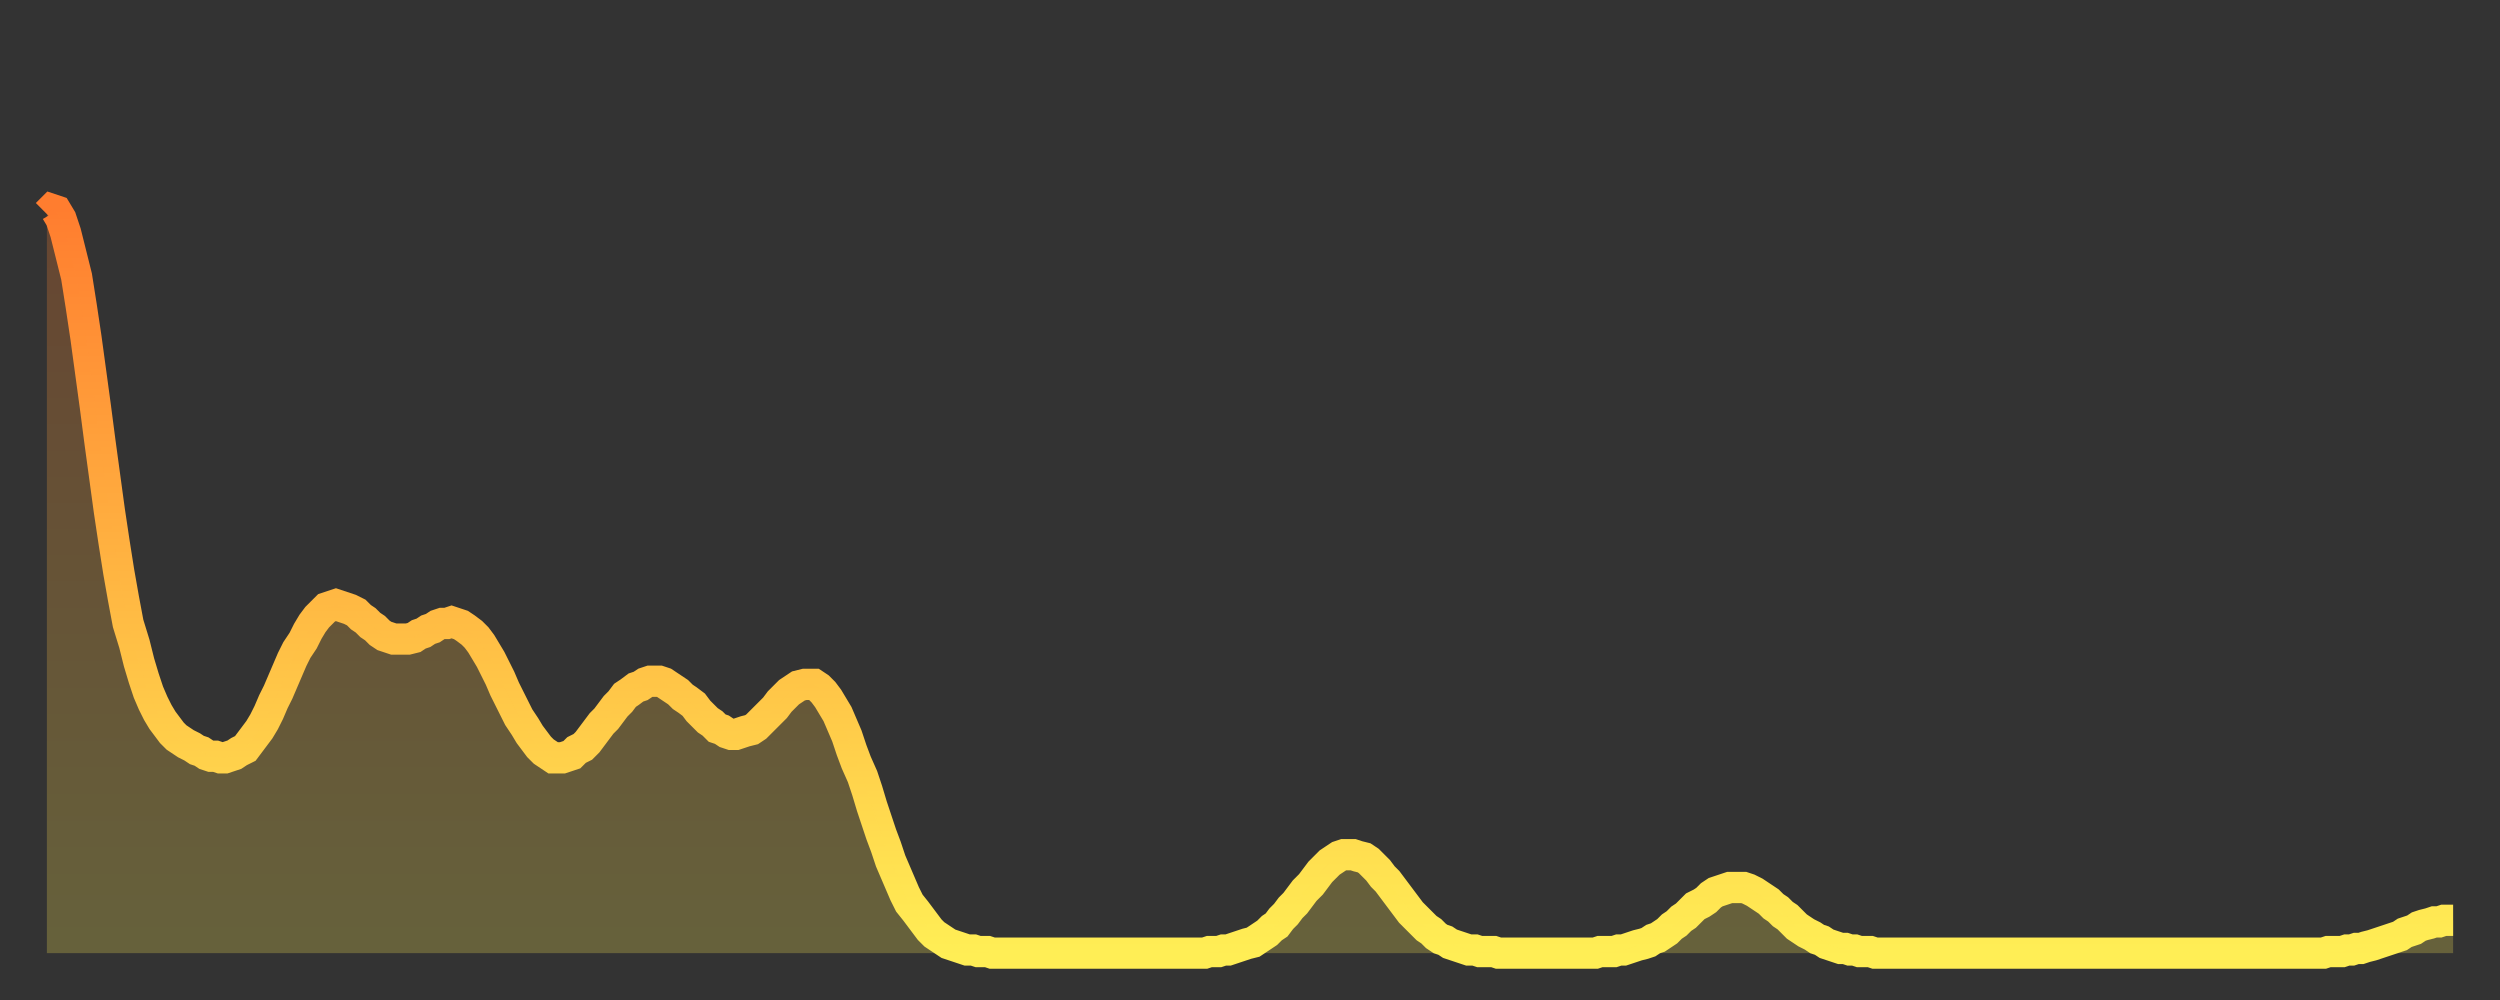
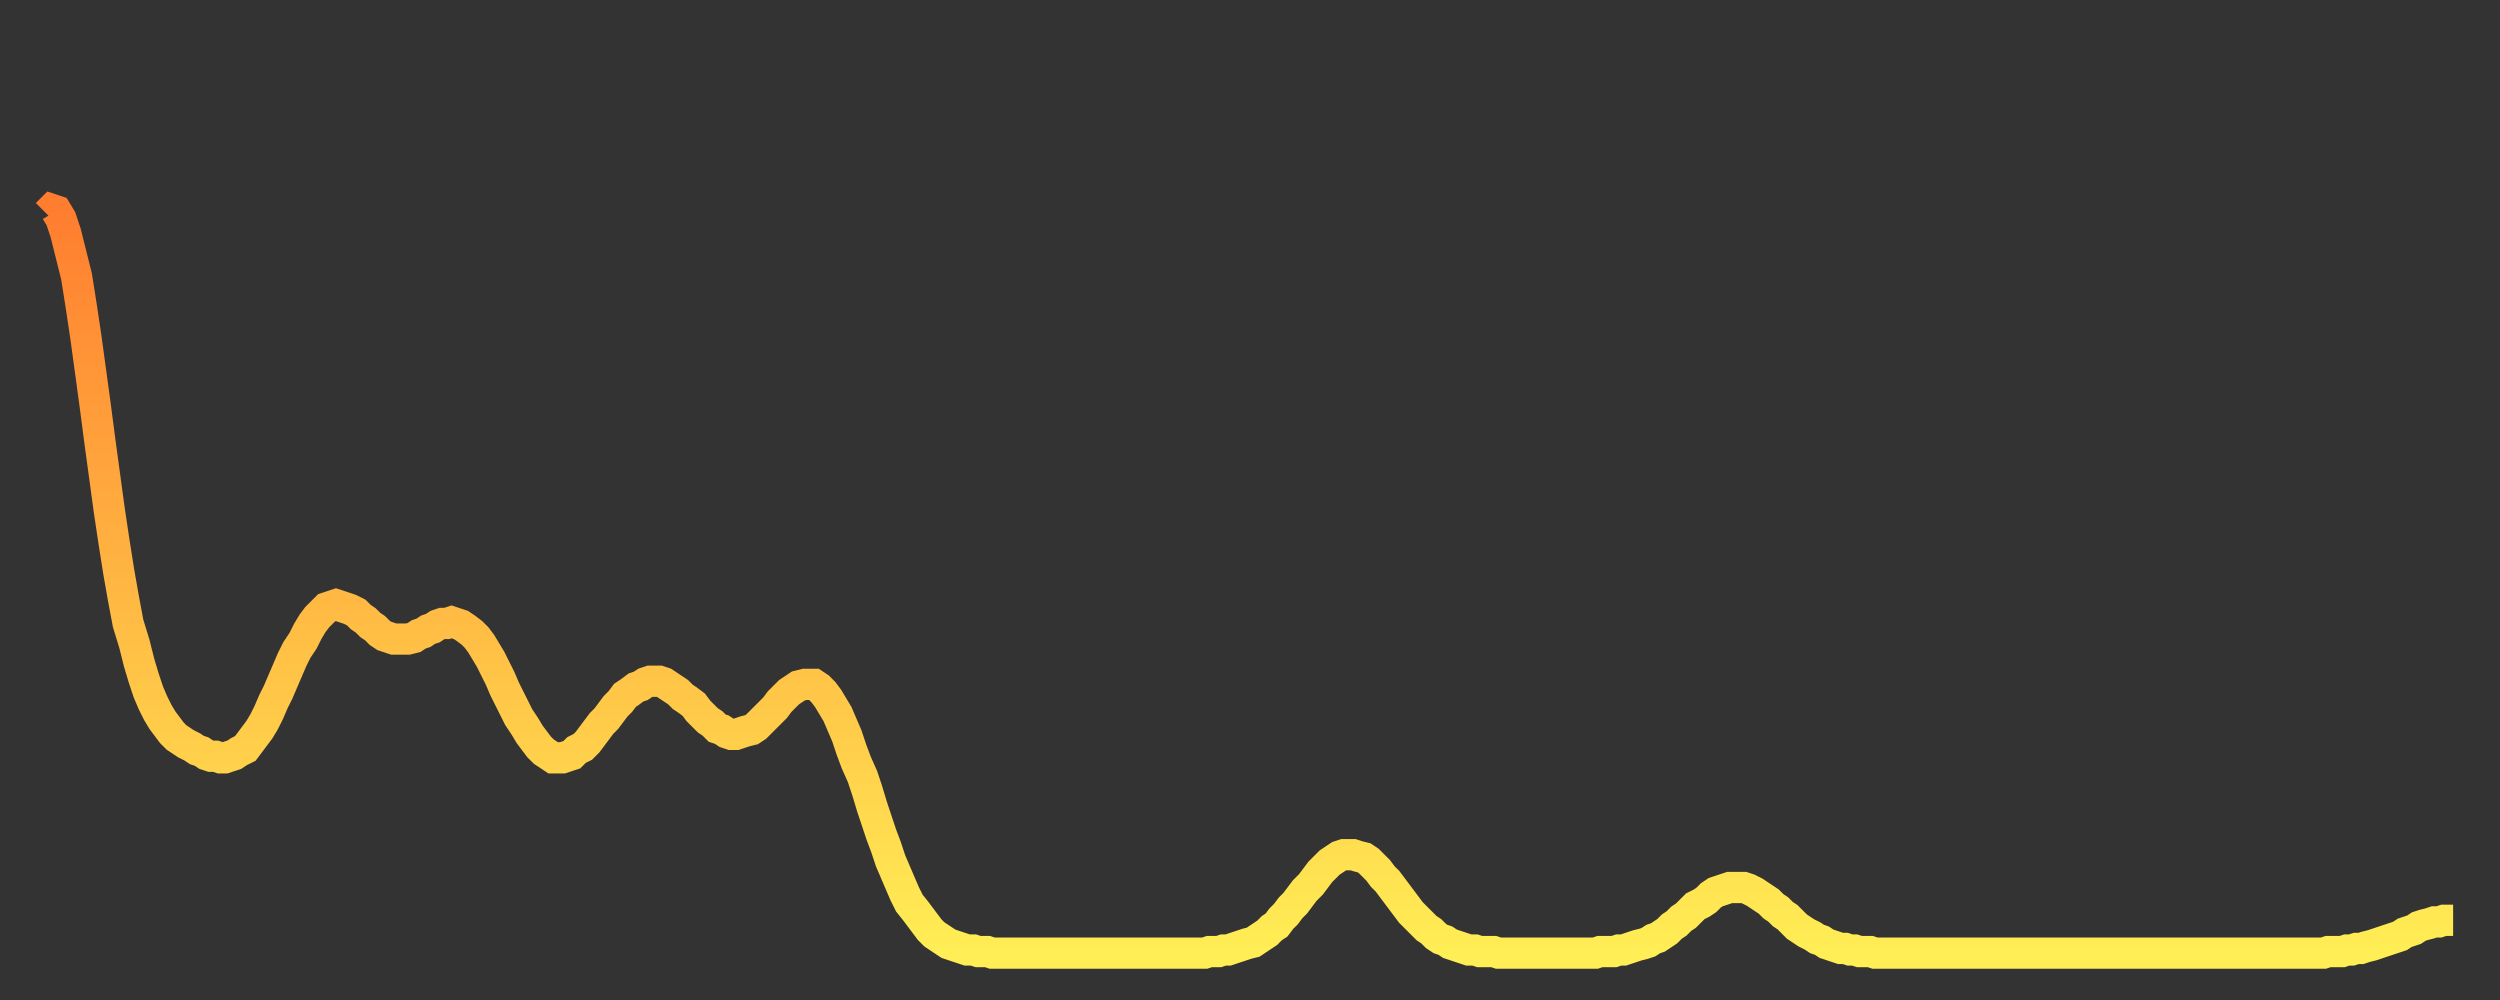
<svg xmlns="http://www.w3.org/2000/svg" baseProfile="full" height="64" version="1.1" width="160">
  <rect width="100%" height="100%" fill="#333333" stroke="none" />
  <defs>
    <linearGradient id="id664596" x1="0" x2="0" y1="0" y2="1">
      <stop offset="0%" stop-color="#ff7d2f" />
      <stop offset="50%" stop-color="#ffb642" />
      <stop offset="100%" stop-color="#ffee55" />
    </linearGradient>
  </defs>
  <g transform="translate(3,3)">
    <g>
      <path d="M 0.0 10.7 0.3 10.4 0.6 10.5 0.9 11.0 1.2 11.9 1.5 13.1 1.9 14.7 2.2 16.6 2.5 18.6 2.8 20.8 3.1 23.0 3.4 25.3 3.7 27.5 4.0 29.7 4.3 31.7 4.6 33.6 4.9 35.3 5.2 36.9 5.6 38.2 5.9 39.4 6.2 40.4 6.5 41.3 6.8 42.0 7.1 42.6 7.4 43.1 7.7 43.5 8.0 43.9 8.3 44.2 8.6 44.4 8.9 44.6 9.3 44.8 9.6 45.0 9.9 45.1 10.2 45.3 10.5 45.4 10.8 45.4 11.1 45.5 11.4 45.5 11.7 45.4 12.0 45.3 12.3 45.1 12.7 44.9 13.0 44.5 13.3 44.1 13.6 43.7 13.9 43.2 14.2 42.6 14.5 41.9 14.8 41.3 15.1 40.6 15.4 39.9 15.7 39.2 16.0 38.6 16.4 38.0 16.7 37.4 17.0 36.9 17.3 36.5 17.6 36.2 17.9 35.9 18.2 35.8 18.5 35.7 18.8 35.8 19.1 35.9 19.4 36.0 19.8 36.2 20.1 36.5 20.4 36.7 20.7 37.0 21.0 37.2 21.3 37.5 21.6 37.7 21.9 37.8 22.2 37.9 22.5 37.9 22.8 37.9 23.1 37.9 23.5 37.8 23.8 37.6 24.1 37.5 24.4 37.3 24.7 37.2 25.0 37.0 25.3 36.9 25.6 36.9 25.9 36.8 26.2 36.9 26.5 37.0 26.8 37.2 27.2 37.5 27.5 37.8 27.8 38.2 28.1 38.7 28.4 39.2 28.7 39.8 29.0 40.4 29.3 41.1 29.6 41.7 29.9 42.3 30.2 42.9 30.6 43.5 30.9 44.0 31.2 44.4 31.5 44.8 31.8 45.1 32.1 45.3 32.4 45.5 32.7 45.5 33.0 45.5 33.3 45.4 33.6 45.3 33.9 45.0 34.3 44.8 34.6 44.5 34.9 44.1 35.2 43.7 35.5 43.3 35.8 43.0 36.1 42.6 36.4 42.2 36.7 41.9 37.0 41.5 37.3 41.3 37.7 41.0 38.0 40.9 38.3 40.7 38.6 40.6 38.9 40.6 39.2 40.6 39.5 40.7 39.8 40.9 40.1 41.1 40.4 41.3 40.7 41.6 41.0 41.8 41.4 42.1 41.7 42.5 42.0 42.8 42.3 43.1 42.6 43.3 42.9 43.6 43.2 43.7 43.5 43.9 43.8 44.0 44.1 44.0 44.4 43.9 44.7 43.8 45.1 43.7 45.4 43.5 45.7 43.2 46.0 42.9 46.3 42.6 46.6 42.3 46.9 41.9 47.2 41.6 47.5 41.3 47.8 41.1 48.1 40.9 48.5 40.8 48.8 40.8 49.1 40.8 49.4 41.0 49.7 41.3 50.0 41.7 50.3 42.2 50.6 42.7 50.9 43.4 51.2 44.1 51.5 45.0 51.8 45.8 52.2 46.7 52.5 47.6 52.8 48.6 53.1 49.5 53.4 50.4 53.7 51.2 54.0 52.1 54.3 52.8 54.6 53.5 54.9 54.2 55.2 54.8 55.6 55.3 55.9 55.7 56.2 56.1 56.5 56.5 56.8 56.8 57.1 57.0 57.4 57.2 57.7 57.4 58.0 57.5 58.3 57.6 58.6 57.7 58.9 57.8 59.3 57.8 59.6 57.9 59.9 57.9 60.2 57.9 60.5 58.0 60.8 58.0 61.1 58.0 61.4 58.0 61.7 58.0 62.0 58.0 62.3 58.0 62.6 58.0 63.0 58.0 63.3 58.0 63.6 58.0 63.9 58.0 64.2 58.0 64.5 58.0 64.8 58.0 65.1 58.0 65.4 58.0 65.7 58.0 66.0 58.0 66.4 58.0 66.7 58.0 67.0 58.0 67.3 58.0 67.6 58.0 67.9 58.0 68.2 58.0 68.5 58.0 68.8 58.0 69.1 58.0 69.4 58.0 69.7 58.0 70.1 58.0 70.4 58.0 70.7 58.0 71.0 58.0 71.3 58.0 71.6 58.0 71.9 58.0 72.2 58.0 72.5 58.0 72.8 58.0 73.1 58.0 73.5 58.0 73.8 58.0 74.1 58.0 74.4 57.9 74.7 57.9 75.0 57.9 75.3 57.8 75.6 57.8 75.9 57.7 76.2 57.6 76.5 57.5 76.8 57.4 77.2 57.3 77.5 57.1 77.8 56.9 78.1 56.7 78.4 56.4 78.7 56.2 79.0 55.8 79.3 55.5 79.6 55.1 79.9 54.8 80.2 54.4 80.5 54.0 80.9 53.6 81.2 53.2 81.5 52.8 81.8 52.5 82.1 52.2 82.4 52.0 82.7 51.8 83.0 51.7 83.3 51.7 83.6 51.7 83.9 51.8 84.3 51.9 84.6 52.1 84.9 52.4 85.2 52.7 85.5 53.1 85.8 53.4 86.1 53.8 86.4 54.2 86.7 54.6 87.0 55.0 87.3 55.4 87.6 55.7 88.0 56.1 88.3 56.4 88.6 56.6 88.9 56.9 89.2 57.1 89.5 57.2 89.8 57.4 90.1 57.5 90.4 57.6 90.7 57.7 91.0 57.8 91.4 57.8 91.7 57.9 92.0 57.9 92.3 57.9 92.6 57.9 92.9 58.0 93.2 58.0 93.5 58.0 93.8 58.0 94.1 58.0 94.4 58.0 94.7 58.0 95.1 58.0 95.4 58.0 95.7 58.0 96.0 58.0 96.3 58.0 96.6 58.0 96.9 58.0 97.2 58.0 97.5 58.0 97.8 58.0 98.1 58.0 98.4 58.0 98.8 58.0 99.1 58.0 99.4 57.9 99.7 57.9 100.0 57.9 100.3 57.9 100.6 57.8 100.9 57.8 101.2 57.7 101.5 57.6 101.8 57.5 102.2 57.4 102.5 57.3 102.8 57.1 103.1 57.0 103.4 56.8 103.7 56.6 104.0 56.3 104.3 56.1 104.6 55.8 104.9 55.6 105.2 55.3 105.5 55.0 105.9 54.8 106.2 54.6 106.5 54.3 106.8 54.1 107.1 54.0 107.4 53.9 107.7 53.8 108.0 53.8 108.3 53.8 108.6 53.8 108.9 53.9 109.3 54.1 109.6 54.3 109.9 54.5 110.2 54.7 110.5 55.0 110.8 55.2 111.1 55.5 111.4 55.7 111.7 56.0 112.0 56.3 112.3 56.5 112.6 56.7 113.0 56.9 113.3 57.1 113.6 57.2 113.9 57.4 114.2 57.5 114.5 57.6 114.8 57.7 115.1 57.7 115.4 57.8 115.7 57.8 116.0 57.9 116.3 57.9 116.7 57.9 117.0 58.0 117.3 58.0 117.6 58.0 117.9 58.0 118.2 58.0 118.5 58.0 118.8 58.0 119.1 58.0 119.4 58.0 119.7 58.0 120.1 58.0 120.4 58.0 120.7 58.0 121.0 58.0 121.3 58.0 121.6 58.0 121.9 58.0 122.2 58.0 122.5 58.0 122.8 58.0 123.1 58.0 123.4 58.0 123.8 58.0 124.1 58.0 124.4 58.0 124.7 58.0 125.0 58.0 125.3 58.0 125.6 58.0 125.9 58.0 126.2 58.0 126.5 58.0 126.8 58.0 127.2 58.0 127.5 58.0 127.8 58.0 128.1 58.0 128.4 58.0 128.7 58.0 129.0 58.0 129.3 58.0 129.6 58.0 129.9 58.0 130.2 58.0 130.5 58.0 130.9 58.0 131.2 58.0 131.5 58.0 131.8 58.0 132.1 58.0 132.4 58.0 132.7 58.0 133.0 58.0 133.3 58.0 133.6 58.0 133.9 58.0 134.2 58.0 134.6 58.0 134.9 58.0 135.2 58.0 135.5 58.0 135.8 58.0 136.1 58.0 136.4 58.0 136.7 58.0 137.0 58.0 137.3 58.0 137.6 58.0 138.0 58.0 138.3 58.0 138.6 58.0 138.9 58.0 139.2 58.0 139.5 58.0 139.8 58.0 140.1 58.0 140.4 58.0 140.7 58.0 141.0 58.0 141.3 58.0 141.7 58.0 142.0 58.0 142.3 58.0 142.6 58.0 142.9 58.0 143.2 58.0 143.5 58.0 143.8 58.0 144.1 58.0 144.4 58.0 144.7 58.0 145.1 58.0 145.4 58.0 145.7 58.0 146.0 57.9 146.3 57.9 146.6 57.9 146.9 57.9 147.2 57.8 147.5 57.8 147.8 57.7 148.1 57.7 148.4 57.6 148.8 57.5 149.1 57.4 149.4 57.3 149.7 57.2 150.0 57.1 150.3 57.0 150.6 56.9 150.9 56.7 151.2 56.6 151.5 56.5 151.8 56.3 152.1 56.2 152.5 56.1 152.8 56.0 153.1 56.0 153.4 55.9 153.7 55.9 154.0 55.9" fill="none" id="graph-curve" opacity="1" stroke="url(#id664596)" stroke-width="2" />
-       <path d="M 0 58 L 0.0 10.7 0.3 10.4 0.6 10.5 0.9 11.0 1.2 11.9 1.5 13.1 1.9 14.7 2.2 16.6 2.5 18.6 2.8 20.8 3.1 23.0 3.4 25.3 3.7 27.5 4.0 29.7 4.3 31.7 4.6 33.6 4.9 35.3 5.2 36.9 5.6 38.2 5.9 39.4 6.2 40.4 6.5 41.3 6.8 42.0 7.1 42.6 7.4 43.1 7.7 43.5 8.0 43.9 8.3 44.2 8.6 44.4 8.9 44.6 9.3 44.8 9.6 45.0 9.9 45.1 10.2 45.3 10.5 45.4 10.8 45.4 11.1 45.5 11.4 45.5 11.7 45.4 12.0 45.3 12.3 45.1 12.7 44.9 13.0 44.5 13.3 44.1 13.6 43.7 13.9 43.2 14.2 42.6 14.5 41.9 14.8 41.3 15.1 40.6 15.4 39.9 15.7 39.2 16.0 38.6 16.4 38.0 16.7 37.4 17.0 36.9 17.3 36.5 17.6 36.2 17.9 35.9 18.2 35.8 18.5 35.7 18.8 35.8 19.1 35.9 19.4 36.0 19.8 36.2 20.1 36.5 20.4 36.7 20.7 37.0 21.0 37.2 21.3 37.5 21.6 37.7 21.9 37.8 22.2 37.9 22.5 37.9 22.8 37.9 23.1 37.9 23.5 37.8 23.8 37.6 24.1 37.5 24.4 37.3 24.7 37.2 25.0 37.0 25.3 36.9 25.6 36.9 25.9 36.8 26.2 36.9 26.5 37.0 26.8 37.2 27.2 37.5 27.5 37.8 27.8 38.2 28.1 38.7 28.4 39.2 28.7 39.8 29.0 40.4 29.3 41.1 29.6 41.7 29.9 42.3 30.2 42.9 30.6 43.5 30.9 44.0 31.2 44.4 31.5 44.8 31.8 45.1 32.1 45.3 32.4 45.5 32.7 45.5 33.0 45.5 33.3 45.4 33.6 45.3 33.9 45.0 34.3 44.8 34.6 44.5 34.9 44.1 35.2 43.7 35.5 43.3 35.8 43.0 36.1 42.6 36.4 42.2 36.7 41.9 37.0 41.5 37.3 41.3 37.7 41.0 38.0 40.9 38.3 40.7 38.6 40.6 38.9 40.6 39.2 40.6 39.5 40.7 39.8 40.9 40.1 41.1 40.4 41.3 40.7 41.6 41.0 41.8 41.4 42.1 41.7 42.5 42.0 42.8 42.3 43.1 42.6 43.3 42.9 43.6 43.2 43.7 43.5 43.9 43.8 44.0 44.1 44.0 44.4 43.9 44.7 43.8 45.1 43.7 45.4 43.5 45.7 43.2 46.0 42.9 46.3 42.6 46.6 42.3 46.9 41.9 47.2 41.6 47.5 41.3 47.8 41.1 48.1 40.9 48.5 40.8 48.8 40.8 49.1 40.8 49.4 41.0 49.7 41.3 50.0 41.7 50.3 42.2 50.6 42.7 50.9 43.4 51.2 44.1 51.5 45.0 51.8 45.8 52.2 46.7 52.5 47.6 52.8 48.6 53.1 49.5 53.4 50.4 53.7 51.2 54.0 52.1 54.3 52.8 54.6 53.5 54.9 54.2 55.2 54.8 55.6 55.3 55.9 55.7 56.2 56.1 56.5 56.5 56.8 56.8 57.1 57.0 57.4 57.2 57.7 57.4 58.0 57.5 58.3 57.6 58.6 57.7 58.9 57.8 59.3 57.8 59.6 57.9 59.9 57.9 60.2 57.9 60.5 58.0 60.8 58.0 61.1 58.0 61.4 58.0 61.7 58.0 62.0 58.0 62.3 58.0 62.6 58.0 63.0 58.0 63.3 58.0 63.6 58.0 63.9 58.0 64.2 58.0 64.5 58.0 64.8 58.0 65.1 58.0 65.4 58.0 65.7 58.0 66.0 58.0 66.4 58.0 66.7 58.0 67.0 58.0 67.3 58.0 67.6 58.0 67.9 58.0 68.2 58.0 68.5 58.0 68.8 58.0 69.1 58.0 69.4 58.0 69.7 58.0 70.1 58.0 70.4 58.0 70.7 58.0 71.0 58.0 71.3 58.0 71.6 58.0 71.9 58.0 72.2 58.0 72.5 58.0 72.8 58.0 73.1 58.0 73.5 58.0 73.8 58.0 74.1 58.0 74.4 57.9 74.7 57.9 75.0 57.9 75.3 57.8 75.6 57.8 75.9 57.7 76.2 57.6 76.5 57.5 76.8 57.4 77.2 57.3 77.5 57.1 77.8 56.9 78.1 56.7 78.4 56.4 78.7 56.2 79.0 55.8 79.3 55.5 79.6 55.1 79.9 54.8 80.2 54.4 80.5 54.0 80.9 53.6 81.2 53.2 81.5 52.8 81.8 52.5 82.1 52.2 82.4 52.0 82.7 51.8 83.0 51.7 83.3 51.7 83.6 51.7 83.9 51.8 84.3 51.9 84.6 52.1 84.9 52.4 85.2 52.7 85.5 53.1 85.8 53.4 86.1 53.8 86.4 54.2 86.7 54.6 87.0 55.0 87.3 55.4 87.6 55.7 88.0 56.1 88.3 56.4 88.6 56.6 88.9 56.9 89.2 57.1 89.5 57.2 89.8 57.4 90.1 57.5 90.4 57.6 90.7 57.7 91.0 57.8 91.4 57.8 91.7 57.9 92.0 57.9 92.3 57.9 92.6 57.9 92.9 58.0 93.2 58.0 93.5 58.0 93.8 58.0 94.1 58.0 94.4 58.0 94.7 58.0 95.1 58.0 95.4 58.0 95.7 58.0 96.0 58.0 96.3 58.0 96.6 58.0 96.9 58.0 97.2 58.0 97.5 58.0 97.8 58.0 98.1 58.0 98.4 58.0 98.8 58.0 99.1 58.0 99.4 57.9 99.7 57.9 100.0 57.9 100.3 57.9 100.6 57.8 100.9 57.8 101.2 57.7 101.5 57.6 101.8 57.5 102.2 57.4 102.5 57.3 102.8 57.1 103.1 57.0 103.4 56.8 103.7 56.6 104.0 56.3 104.3 56.1 104.6 55.8 104.9 55.6 105.2 55.3 105.5 55.0 105.9 54.8 106.2 54.6 106.5 54.3 106.8 54.1 107.1 54.0 107.4 53.9 107.7 53.8 108.0 53.8 108.3 53.8 108.6 53.8 108.9 53.9 109.3 54.1 109.6 54.3 109.9 54.5 110.2 54.7 110.5 55.0 110.8 55.2 111.1 55.5 111.4 55.7 111.7 56.0 112.0 56.3 112.3 56.5 112.6 56.7 113.0 56.9 113.3 57.1 113.6 57.2 113.9 57.4 114.2 57.5 114.5 57.6 114.8 57.7 115.1 57.7 115.4 57.8 115.7 57.8 116.0 57.9 116.3 57.9 116.7 57.9 117.0 58.0 117.3 58.0 117.6 58.0 117.9 58.0 118.2 58.0 118.5 58.0 118.8 58.0 119.1 58.0 119.4 58.0 119.7 58.0 120.1 58.0 120.4 58.0 120.7 58.0 121.0 58.0 121.3 58.0 121.6 58.0 121.9 58.0 122.2 58.0 122.5 58.0 122.8 58.0 123.1 58.0 123.4 58.0 123.8 58.0 124.1 58.0 124.4 58.0 124.7 58.0 125.0 58.0 125.3 58.0 125.6 58.0 125.9 58.0 126.2 58.0 126.5 58.0 126.8 58.0 127.2 58.0 127.5 58.0 127.8 58.0 128.1 58.0 128.4 58.0 128.7 58.0 129.0 58.0 129.3 58.0 129.6 58.0 129.9 58.0 130.2 58.0 130.5 58.0 130.9 58.0 131.2 58.0 131.5 58.0 131.8 58.0 132.1 58.0 132.4 58.0 132.7 58.0 133.0 58.0 133.3 58.0 133.6 58.0 133.9 58.0 134.2 58.0 134.6 58.0 134.9 58.0 135.2 58.0 135.5 58.0 135.8 58.0 136.1 58.0 136.4 58.0 136.7 58.0 137.0 58.0 137.3 58.0 137.6 58.0 138.0 58.0 138.3 58.0 138.6 58.0 138.9 58.0 139.2 58.0 139.5 58.0 139.8 58.0 140.1 58.0 140.4 58.0 140.7 58.0 141.0 58.0 141.3 58.0 141.7 58.0 142.0 58.0 142.3 58.0 142.6 58.0 142.9 58.0 143.2 58.0 143.5 58.0 143.8 58.0 144.1 58.0 144.4 58.0 144.7 58.0 145.1 58.0 145.4 58.0 145.7 58.0 146.0 57.9 146.3 57.9 146.6 57.9 146.9 57.9 147.2 57.8 147.5 57.8 147.8 57.7 148.1 57.7 148.4 57.6 148.8 57.5 149.1 57.4 149.4 57.3 149.7 57.2 150.0 57.1 150.3 57.0 150.6 56.9 150.9 56.7 151.2 56.6 151.5 56.5 151.8 56.3 152.1 56.2 152.5 56.1 152.8 56.0 153.1 56.0 153.4 55.9 153.7 55.9 154.0 55.9 154 58" fill="url(#id664596)" fill-opacity=".25" id="graph-shadow" />
    </g>
  </g>
</svg>